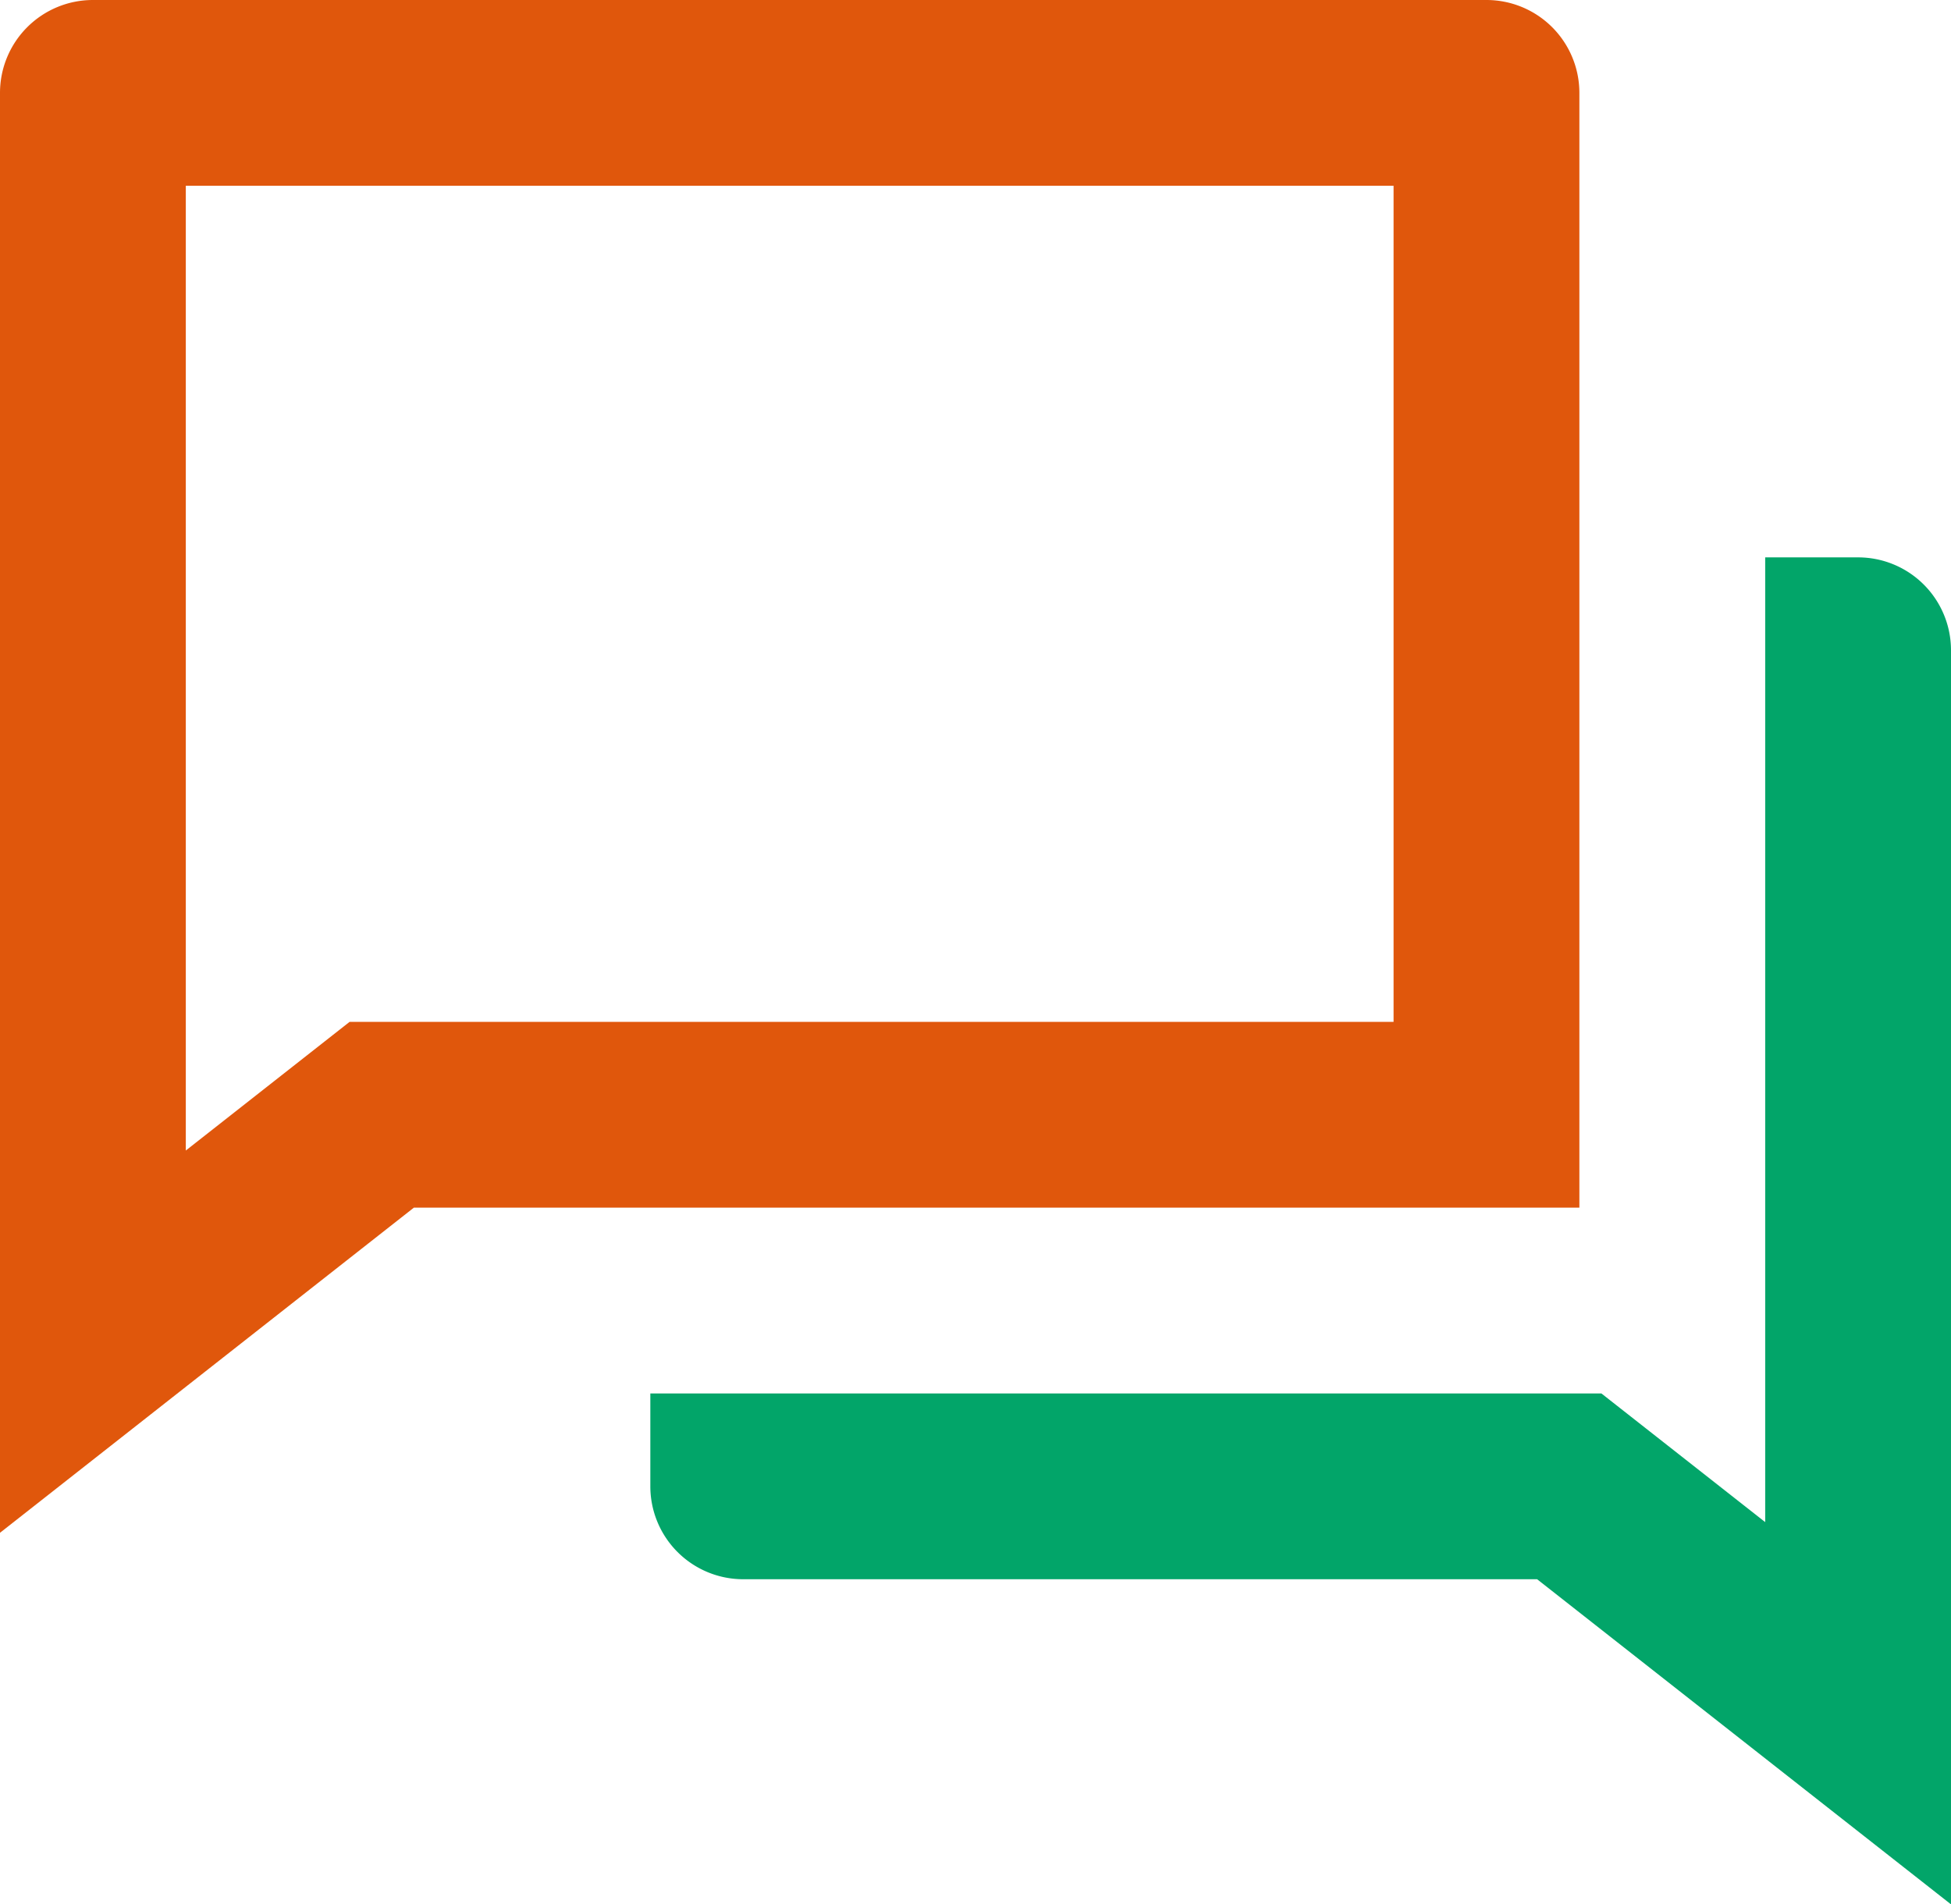
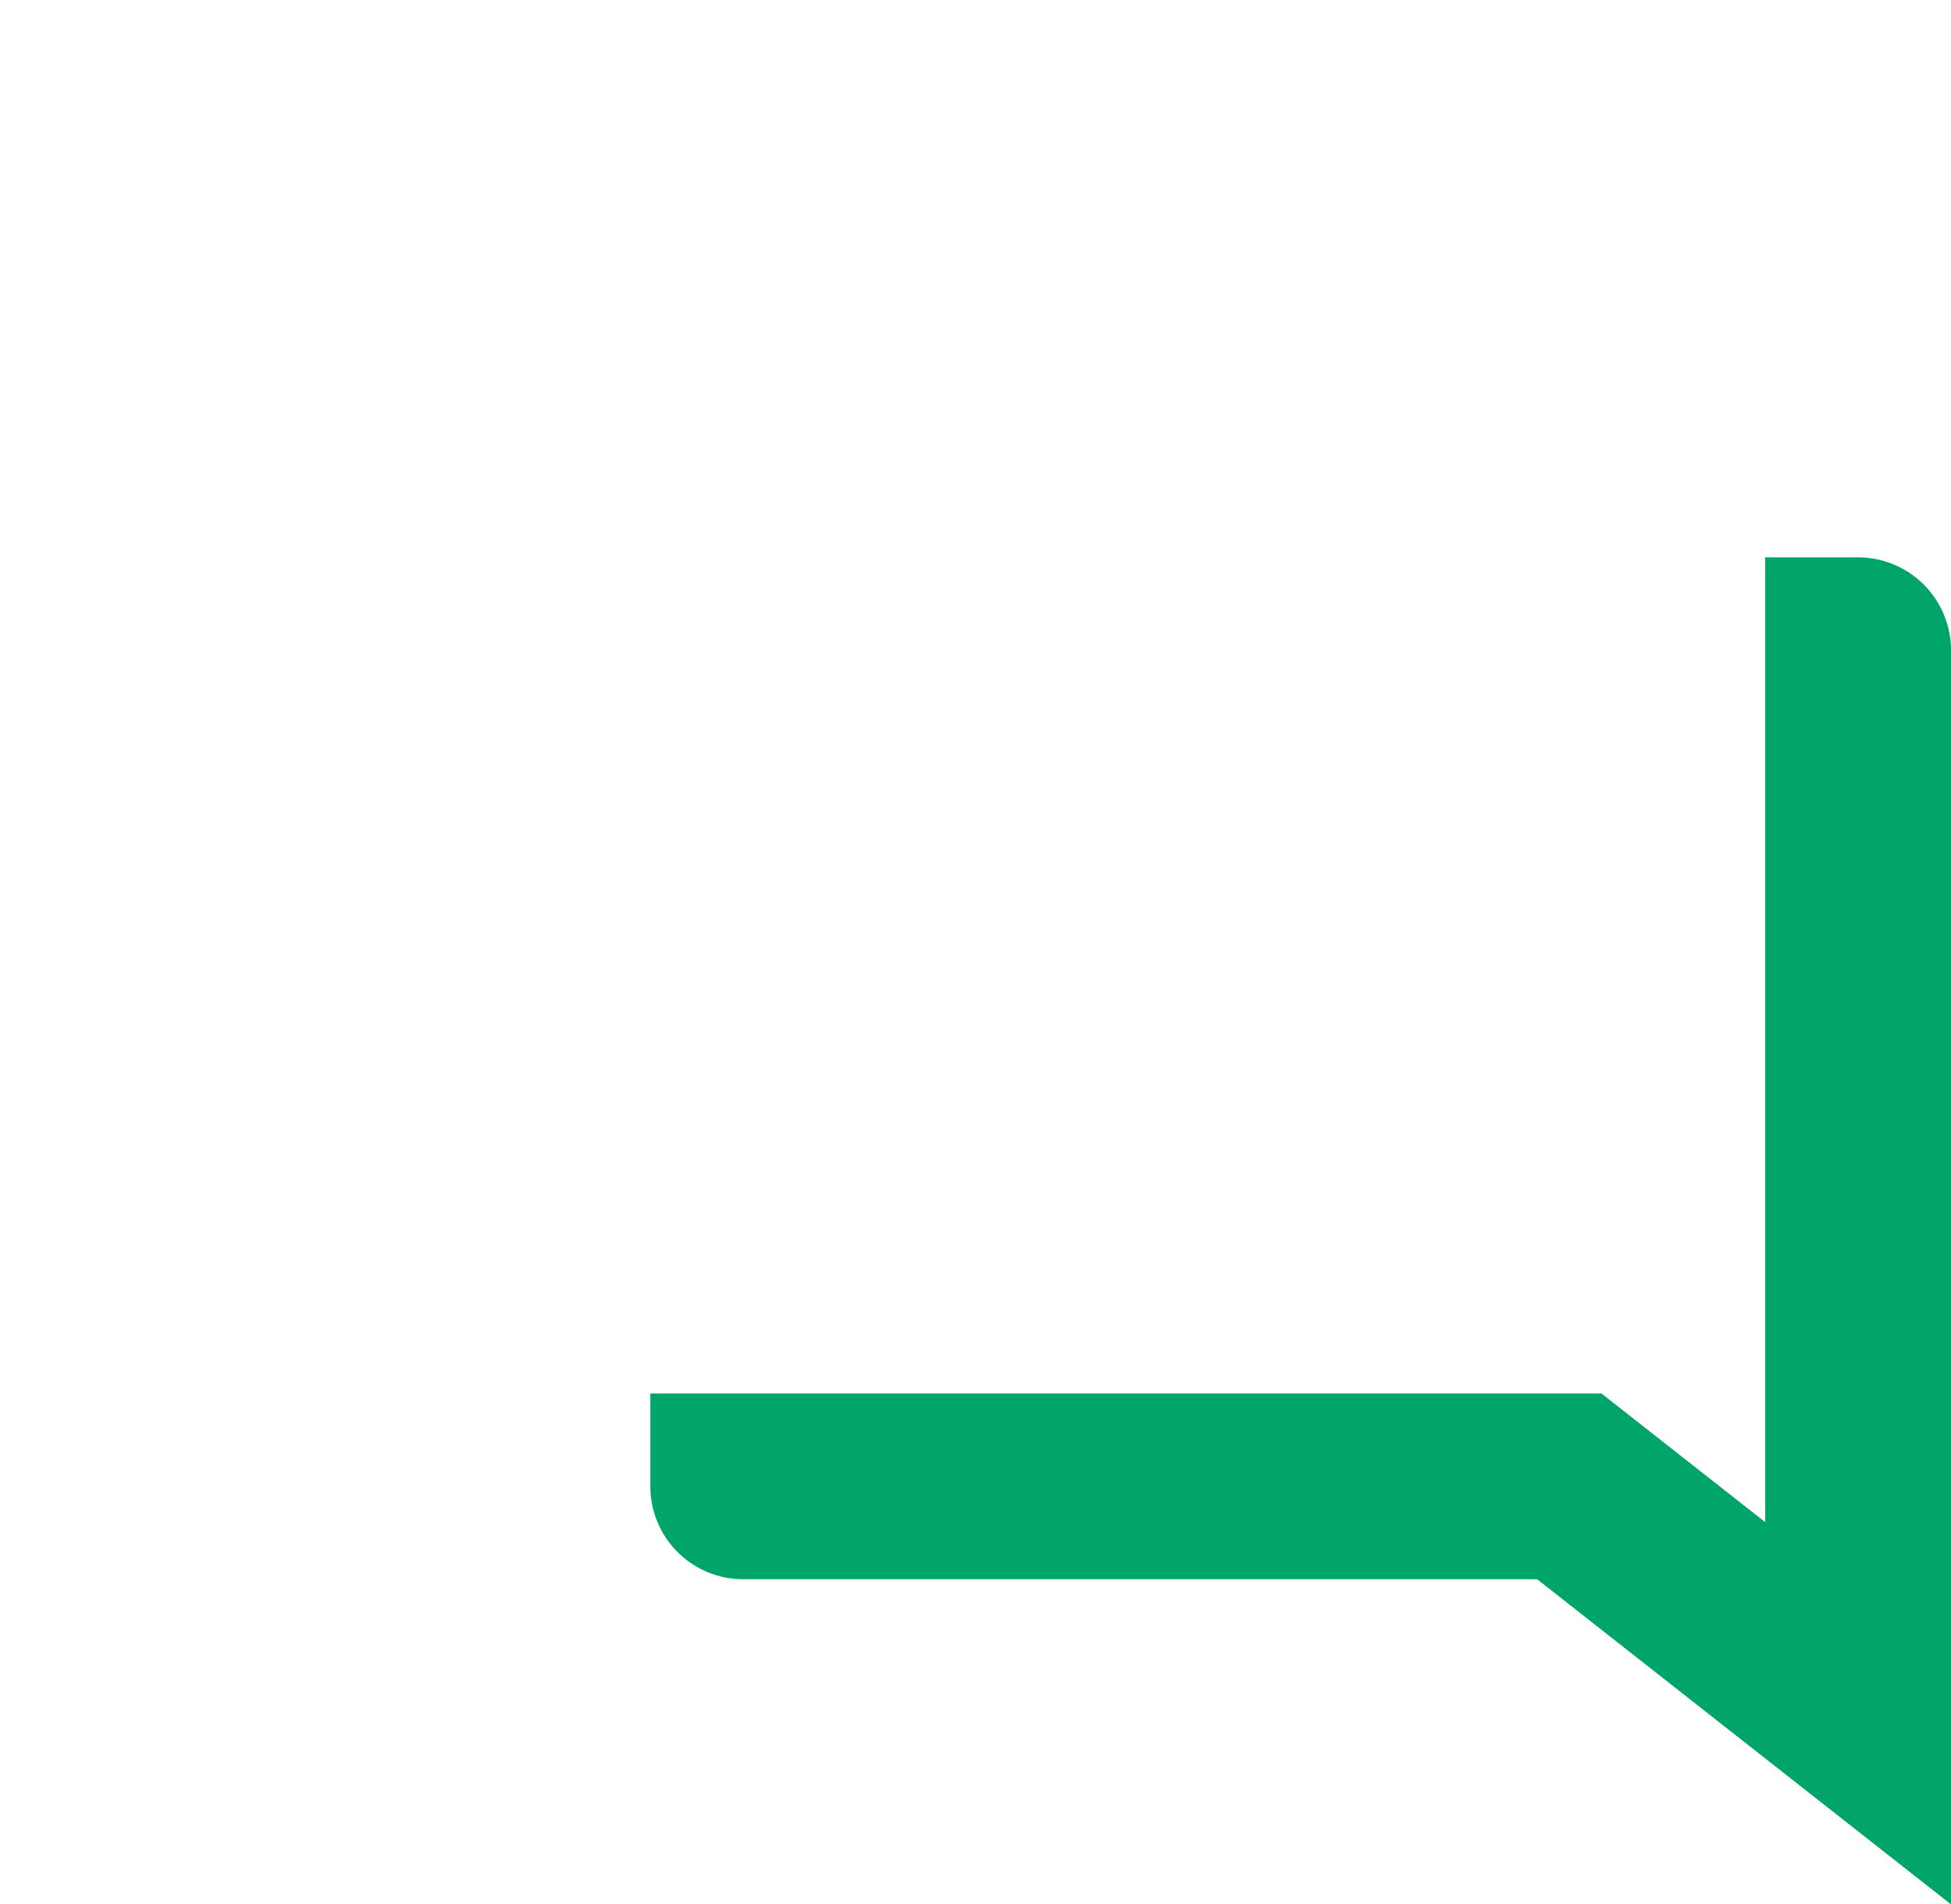
<svg xmlns="http://www.w3.org/2000/svg" id="Group_31235" data-name="Group 31235" width="21" height="20.5" viewBox="0 0 21 20.5">
  <defs>
    <clipPath id="clip-path">
      <rect id="Rectangle_19977" data-name="Rectangle 19977" width="21" height="20.5" fill="none" />
    </clipPath>
  </defs>
  <g id="Group_31234" data-name="Group 31234" clip-path="url(#clip-path)">
-     <path id="Path_72608" data-name="Path 72608" d="M4.455,13,0,16.5V1A1,1,0,0,1,1,0H16a1,1,0,0,1,1,1V13Zm-.692-2H15V2H2V12.385Z" fill="#e0570c" />
    <path id="Path_72609" data-name="Path 72609" d="M7,15H17.237L19,16.385V6h1a1,1,0,0,1,1,1V20.5L16.545,17H8a1,1,0,0,1-1-1Z" fill="#02a569" />
  </g>
</svg>